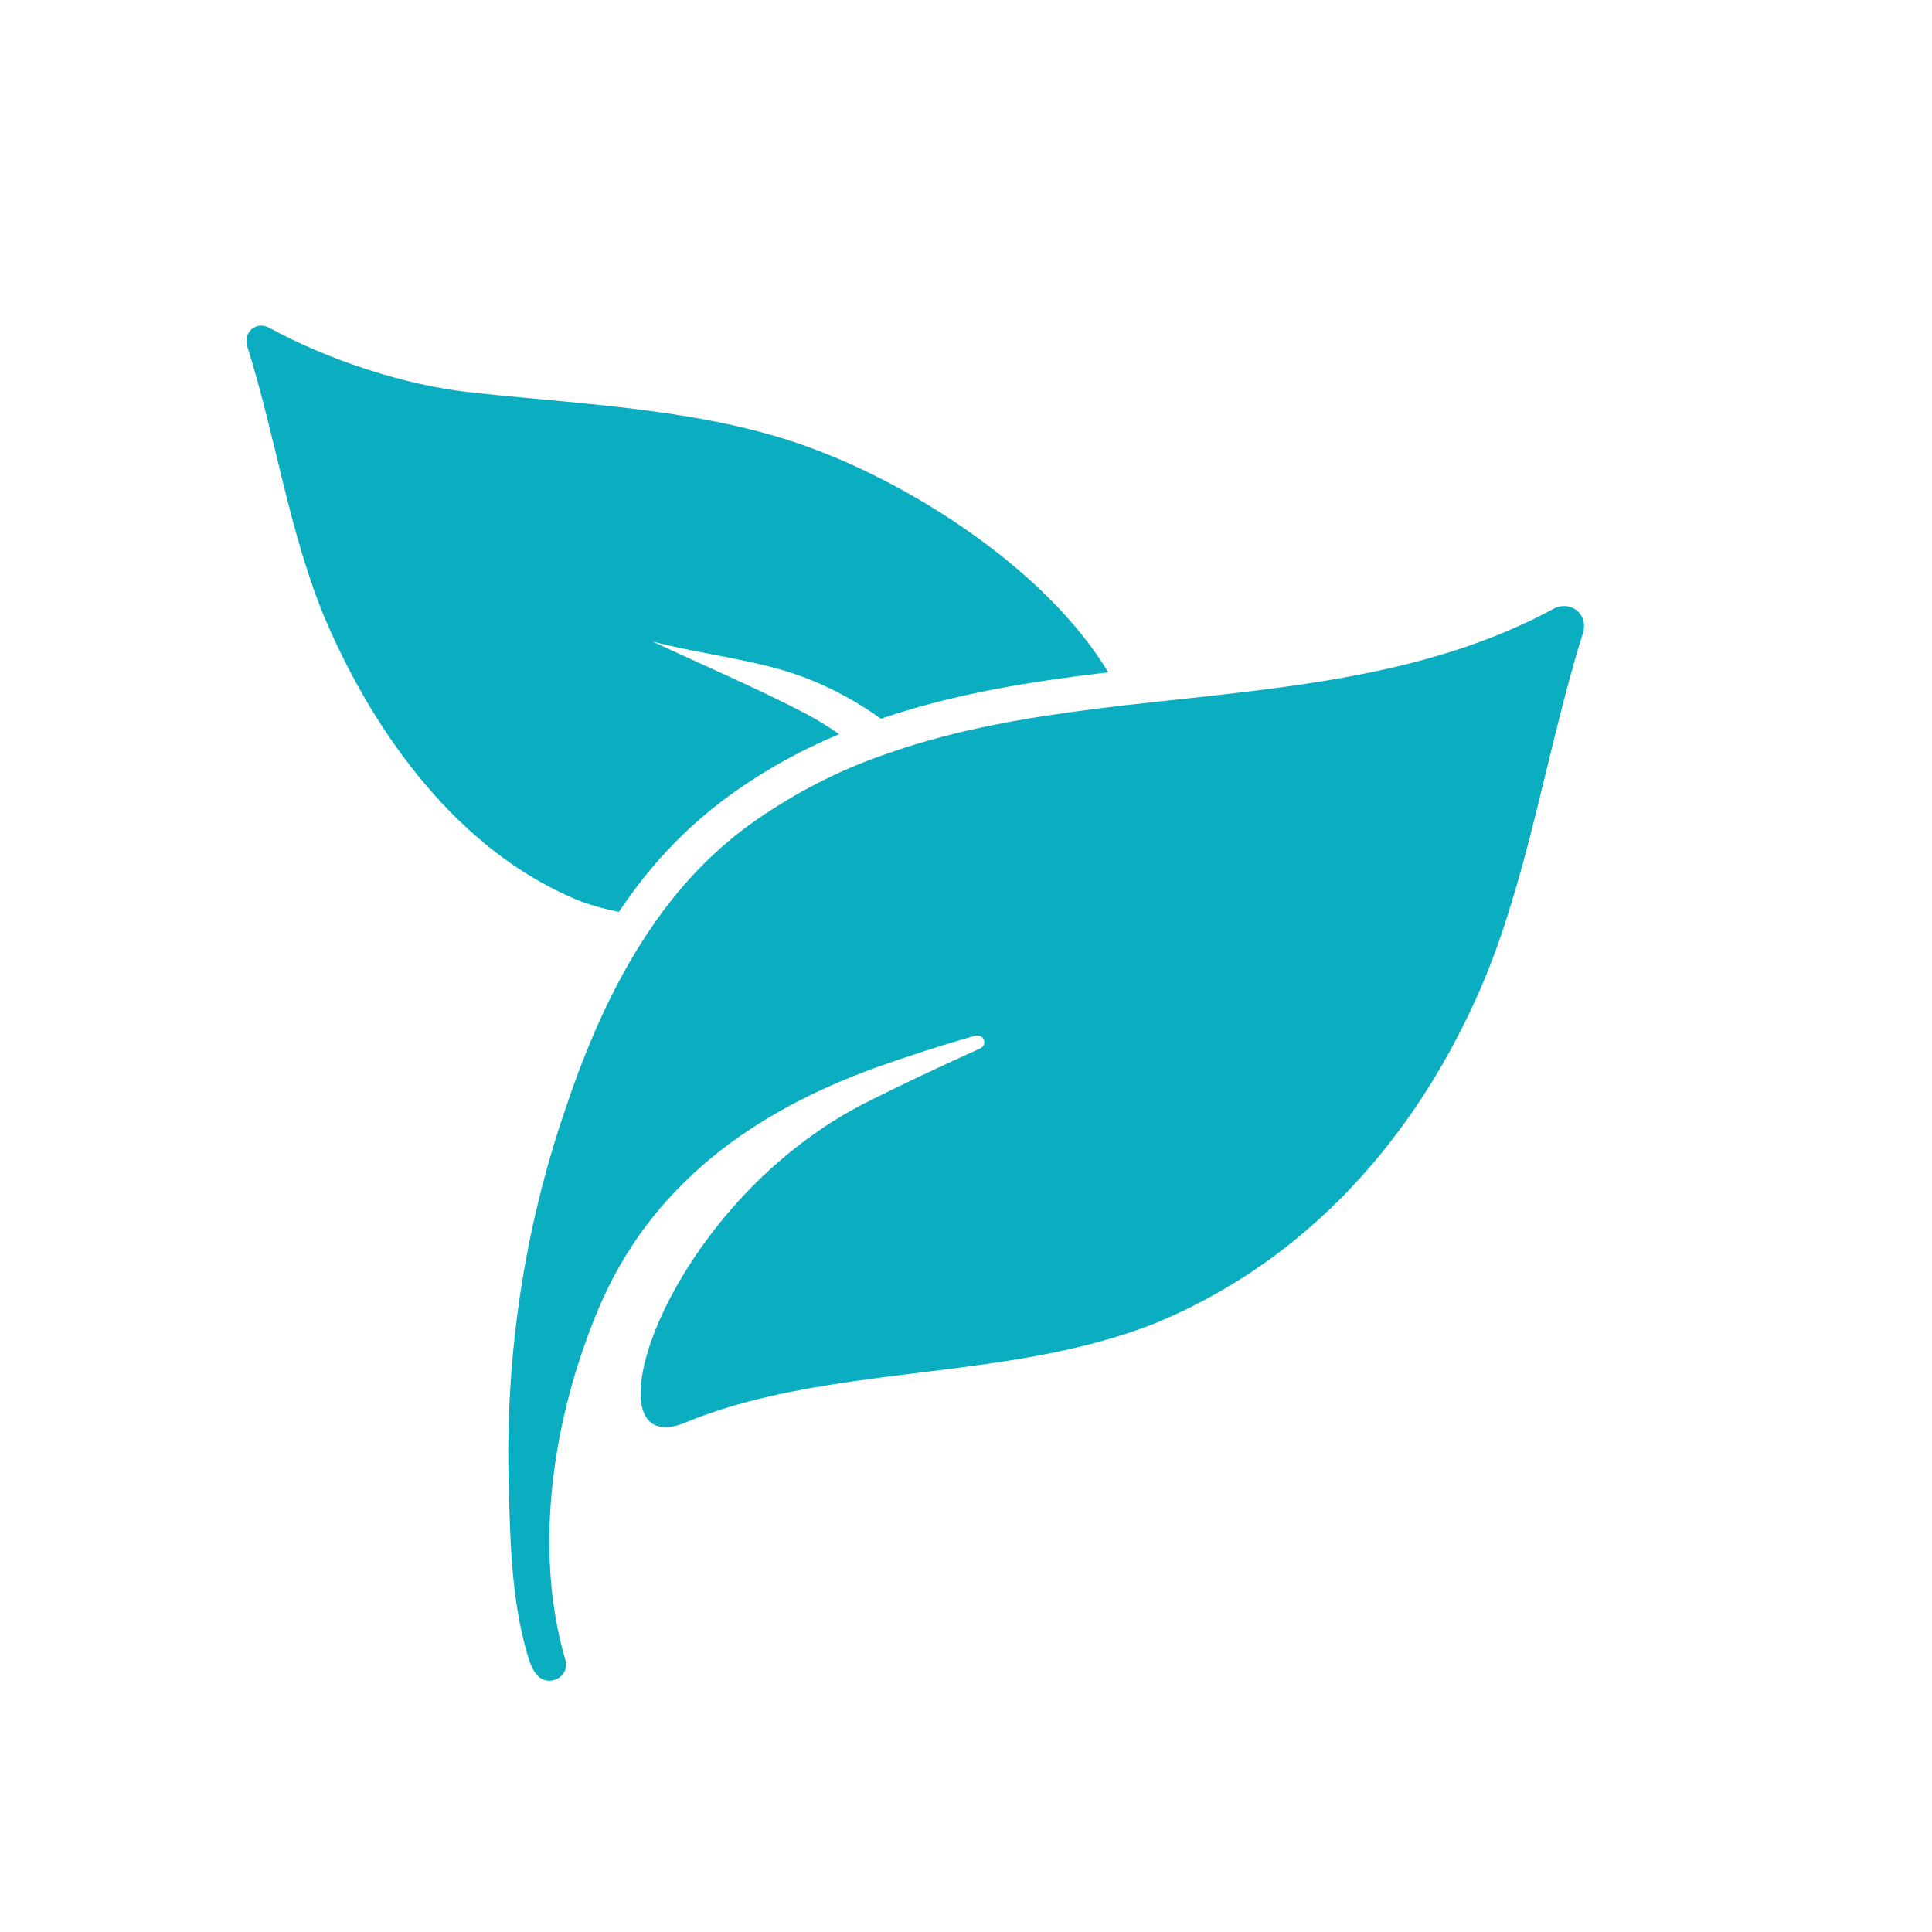
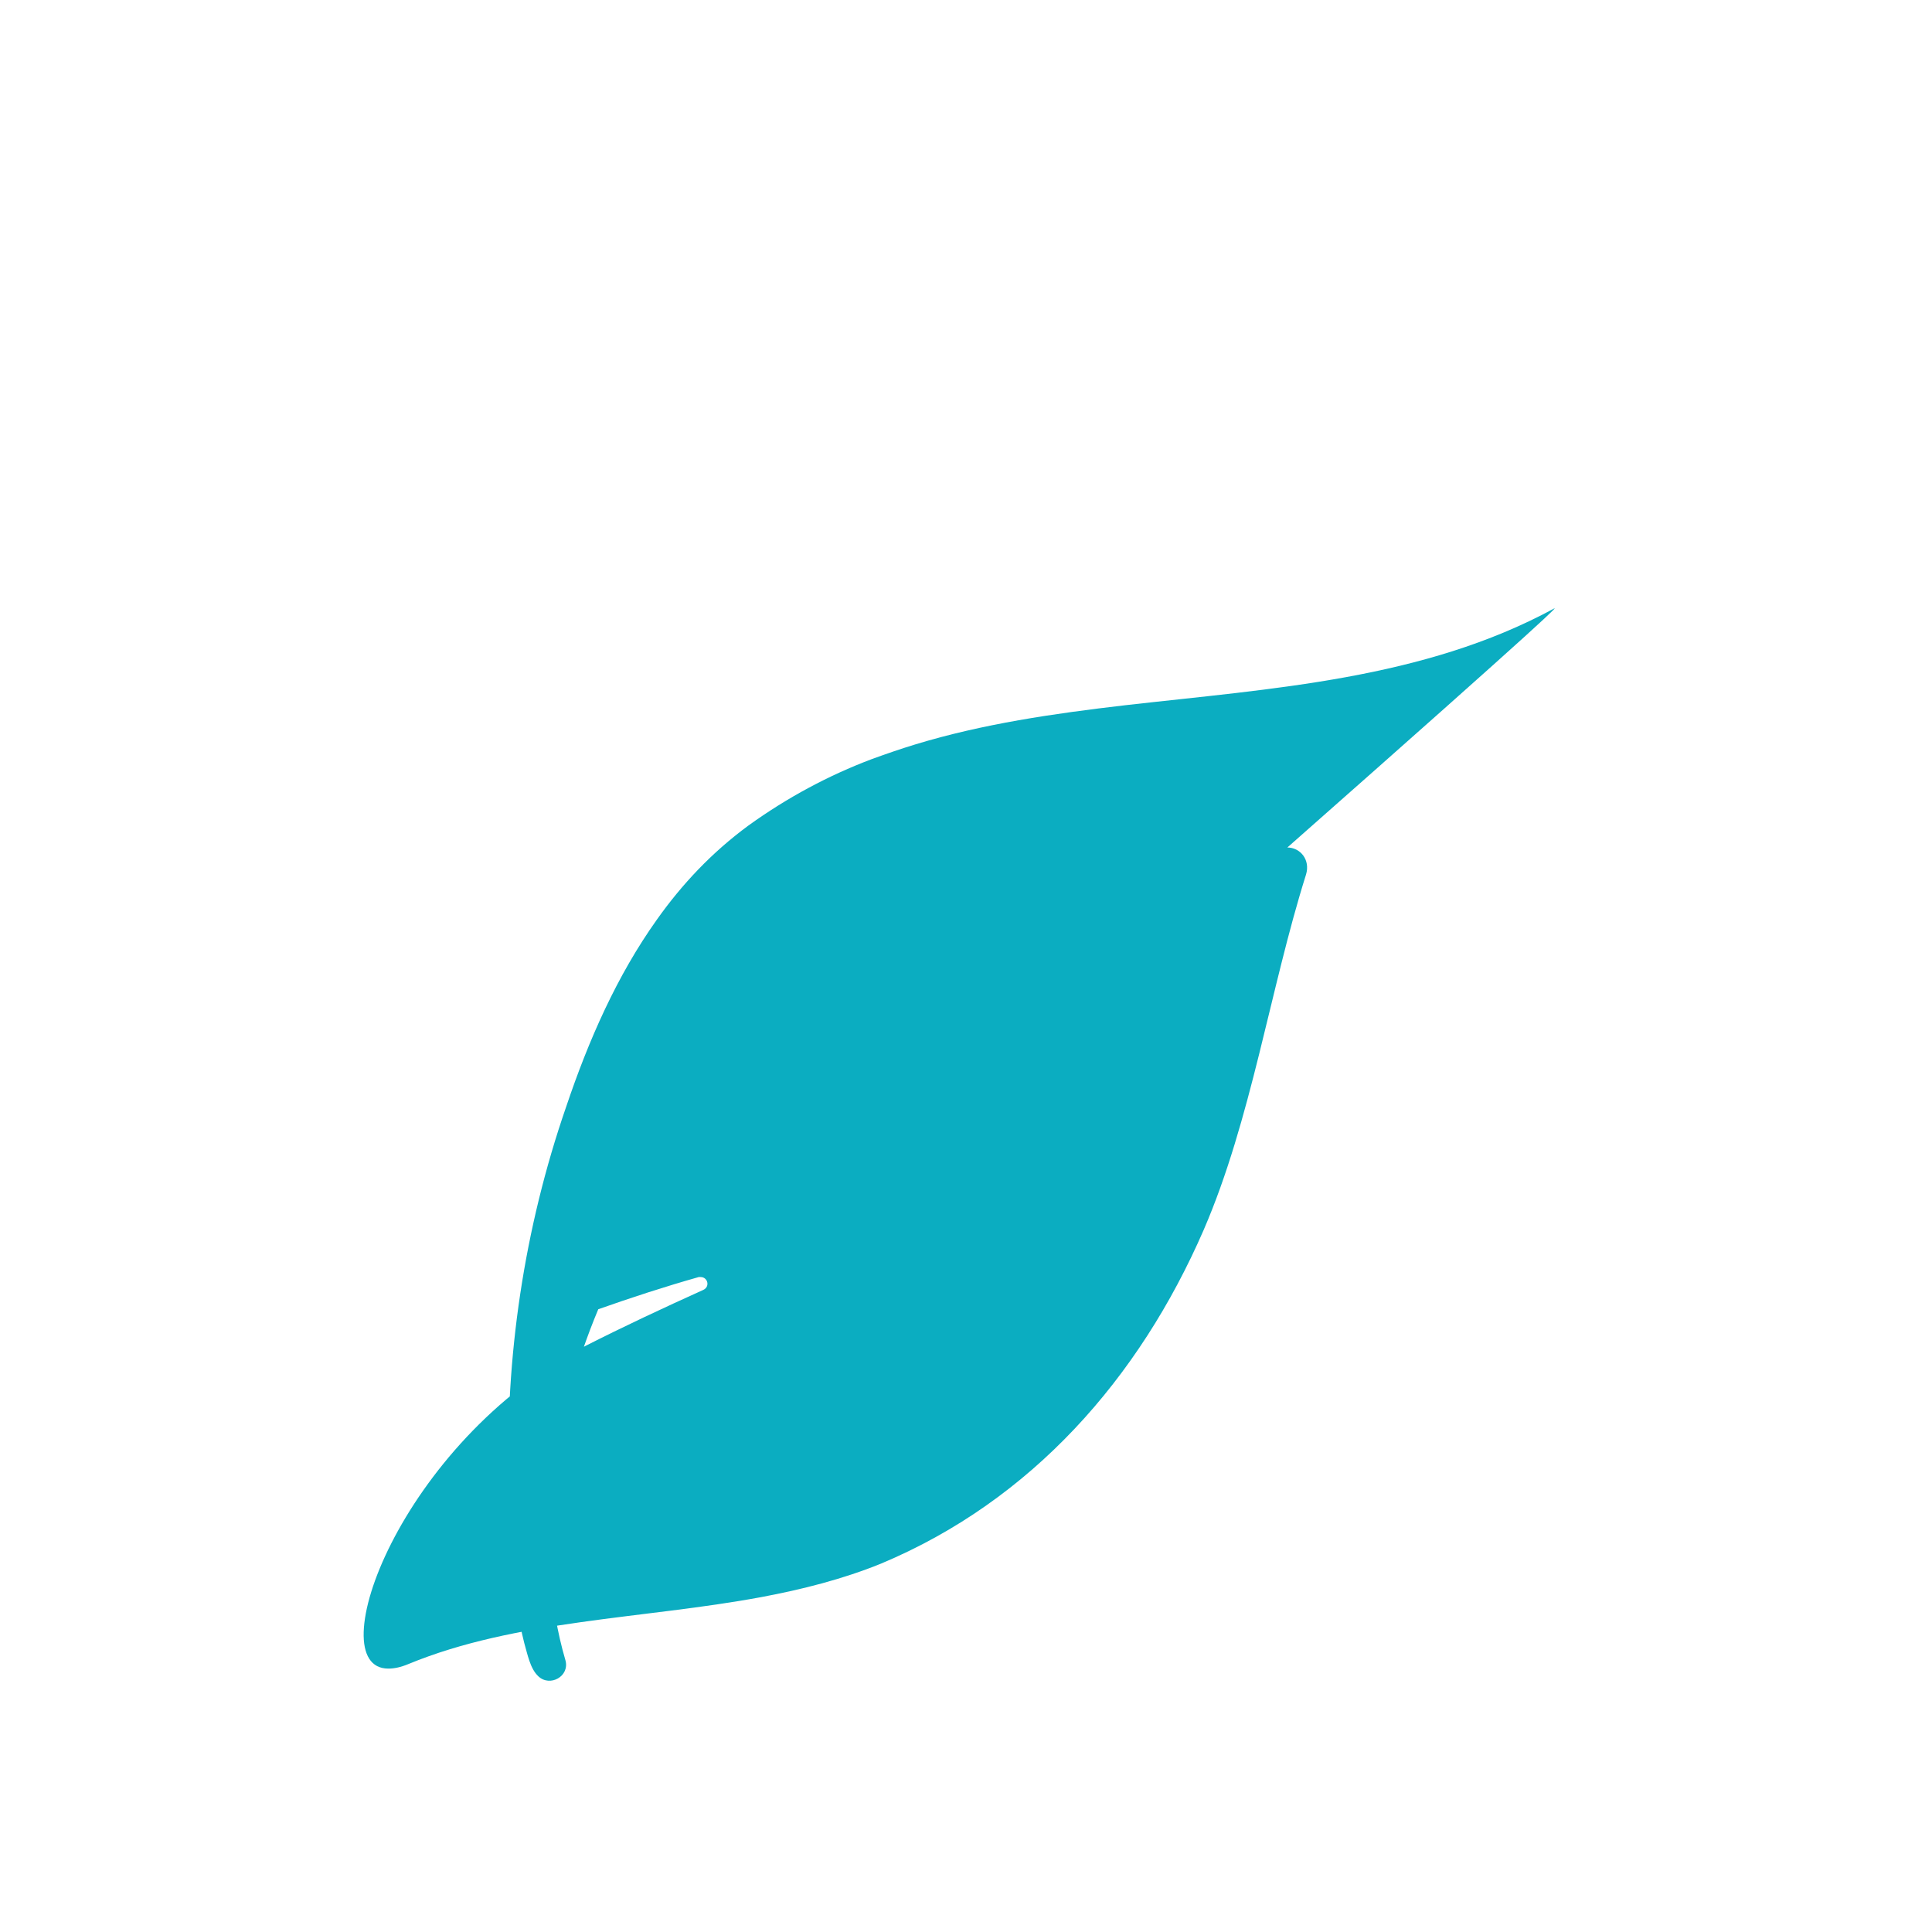
<svg xmlns="http://www.w3.org/2000/svg" version="1.1" id="Слой_1" x="0px" y="0px" viewBox="0 0 300 300" enable-background="new 0 0 300 300" xml:space="preserve">
  <g>
    <g>
      <g>
-         <path fill="#0BADC1" d="M50.7,96.6c7.7,17.8,20.6,35.4,38.6,43c2.1,0.9,4.4,1.5,6.8,2c4.8-7.2,10.3-13,16.8-17.8     c5.6-4.1,11.4-7.3,17.4-9.8c-1.7-1.2-3.5-2.3-5.4-3.3c-7.5-3.9-15.7-7.4-23.6-11.1c7.5,2,16,2.8,23.1,5.4     c4.4,1.6,8.6,3.9,12.4,6.6c11.4-3.9,23.3-5.8,35.3-7.2c-9.7-16-30.2-28.9-45.8-34.7c-16.2-6.1-34.6-6.8-52.6-8.7     c-11-1.1-23.1-5.3-31.9-10.1c-2-1.1-4.1,0.7-3.4,2.9C42.8,67.7,45,83.3,50.7,96.6L50.7,96.6z M50.7,96.6" />
-         <path fill="#0BADC1" d="M241.3,94.5c-20.3,11-43.7,12.4-66.5,15c-11.2,1.3-22.2,2.9-32.7,6.1c-2.3,0.7-4.6,1.5-6.8,2.3     c-6.6,2.5-13,5.9-19.1,10.3c-5.7,4.2-10.3,9.1-14.2,14.6c-6.2,8.7-10.6,18.7-14.1,29.1c-6.5,18.8-9.5,38.9-8.9,58.8     c0.2,8.1,0.4,16.5,2.4,24.4c0.5,1.7,0.9,4,2.2,5.2c1.8,1.7,4.9,0,4.2-2.5c-5.1-17.4-1.9-37.8,5.1-54.5     c8.1-19.2,23.8-30.5,43-37.5c5.1-1.8,10.3-3.5,15.6-5c0.1,0,0.2,0,0.3,0c1.1,0,1.5,1.5,0.4,2c-6.2,2.8-12.4,5.7-18.3,8.7     c-28.8,15-41.4,50.1-30.6,50.1c0.9,0,1.9-0.2,3.1-0.7c16.7-6.9,36.5-7,54.8-10.4c6.4-1.2,12.7-2.8,18.6-5.2     c23.4-9.8,40.1-28.8,50.1-51.8c7.4-17.1,10.3-37.4,15.9-55.2c0.7-2.3-0.9-4.2-2.9-4.2C242.4,94.1,241.8,94.2,241.3,94.5     L241.3,94.5z M241.3,94.5" />
+         <path fill="#0BADC1" d="M241.3,94.5c-20.3,11-43.7,12.4-66.5,15c-11.2,1.3-22.2,2.9-32.7,6.1c-2.3,0.7-4.6,1.5-6.8,2.3     c-6.6,2.5-13,5.9-19.1,10.3c-5.7,4.2-10.3,9.1-14.2,14.6c-6.2,8.7-10.6,18.7-14.1,29.1c-6.5,18.8-9.5,38.9-8.9,58.8     c0.2,8.1,0.4,16.5,2.4,24.4c0.5,1.7,0.9,4,2.2,5.2c1.8,1.7,4.9,0,4.2-2.5c-5.1-17.4-1.9-37.8,5.1-54.5     c5.1-1.8,10.3-3.5,15.6-5c0.1,0,0.2,0,0.3,0c1.1,0,1.5,1.5,0.4,2c-6.2,2.8-12.4,5.7-18.3,8.7     c-28.8,15-41.4,50.1-30.6,50.1c0.9,0,1.9-0.2,3.1-0.7c16.7-6.9,36.5-7,54.8-10.4c6.4-1.2,12.7-2.8,18.6-5.2     c23.4-9.8,40.1-28.8,50.1-51.8c7.4-17.1,10.3-37.4,15.9-55.2c0.7-2.3-0.9-4.2-2.9-4.2C242.4,94.1,241.8,94.2,241.3,94.5     L241.3,94.5z M241.3,94.5" />
      </g>
    </g>
  </g>
</svg>